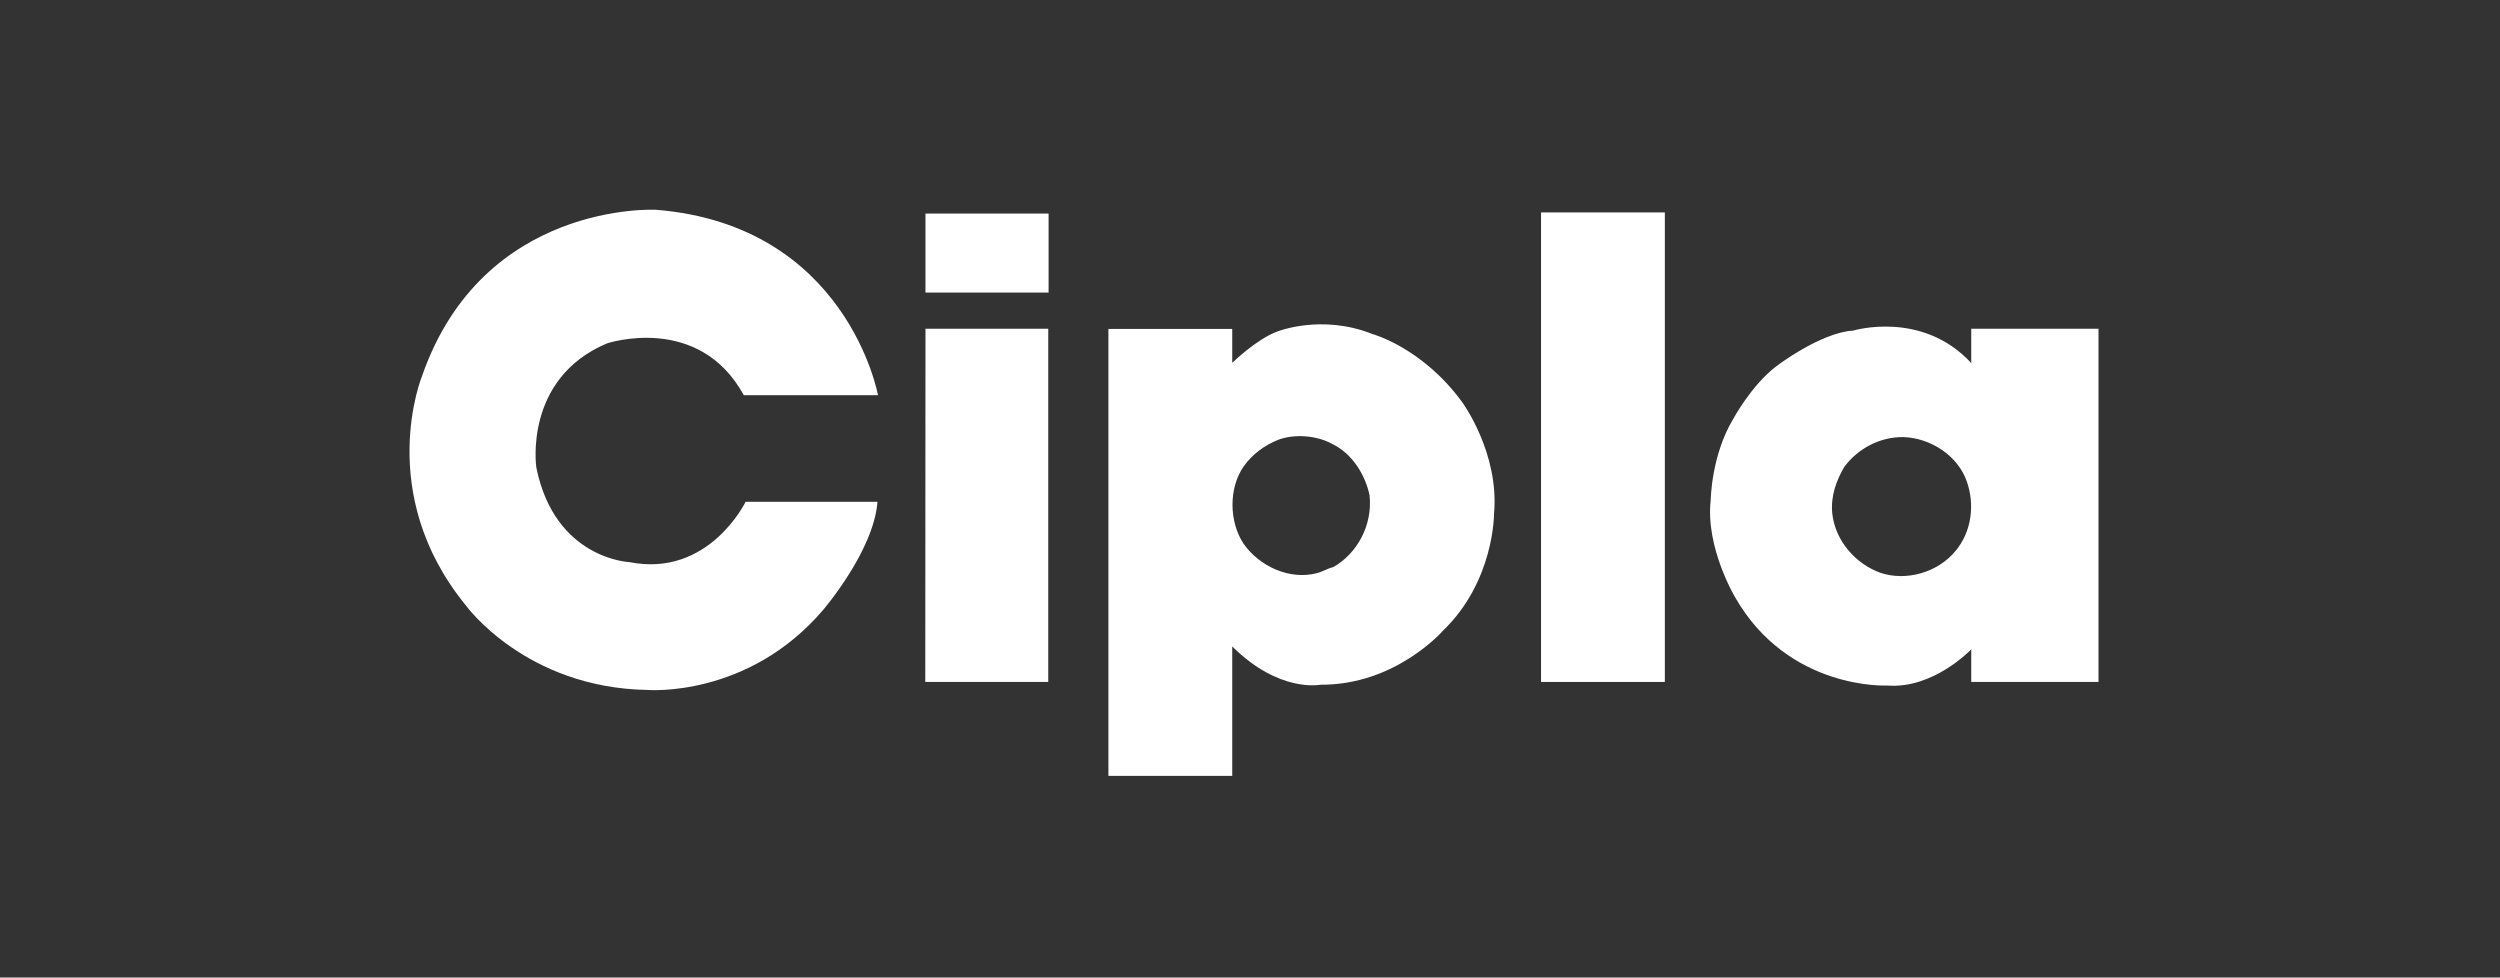
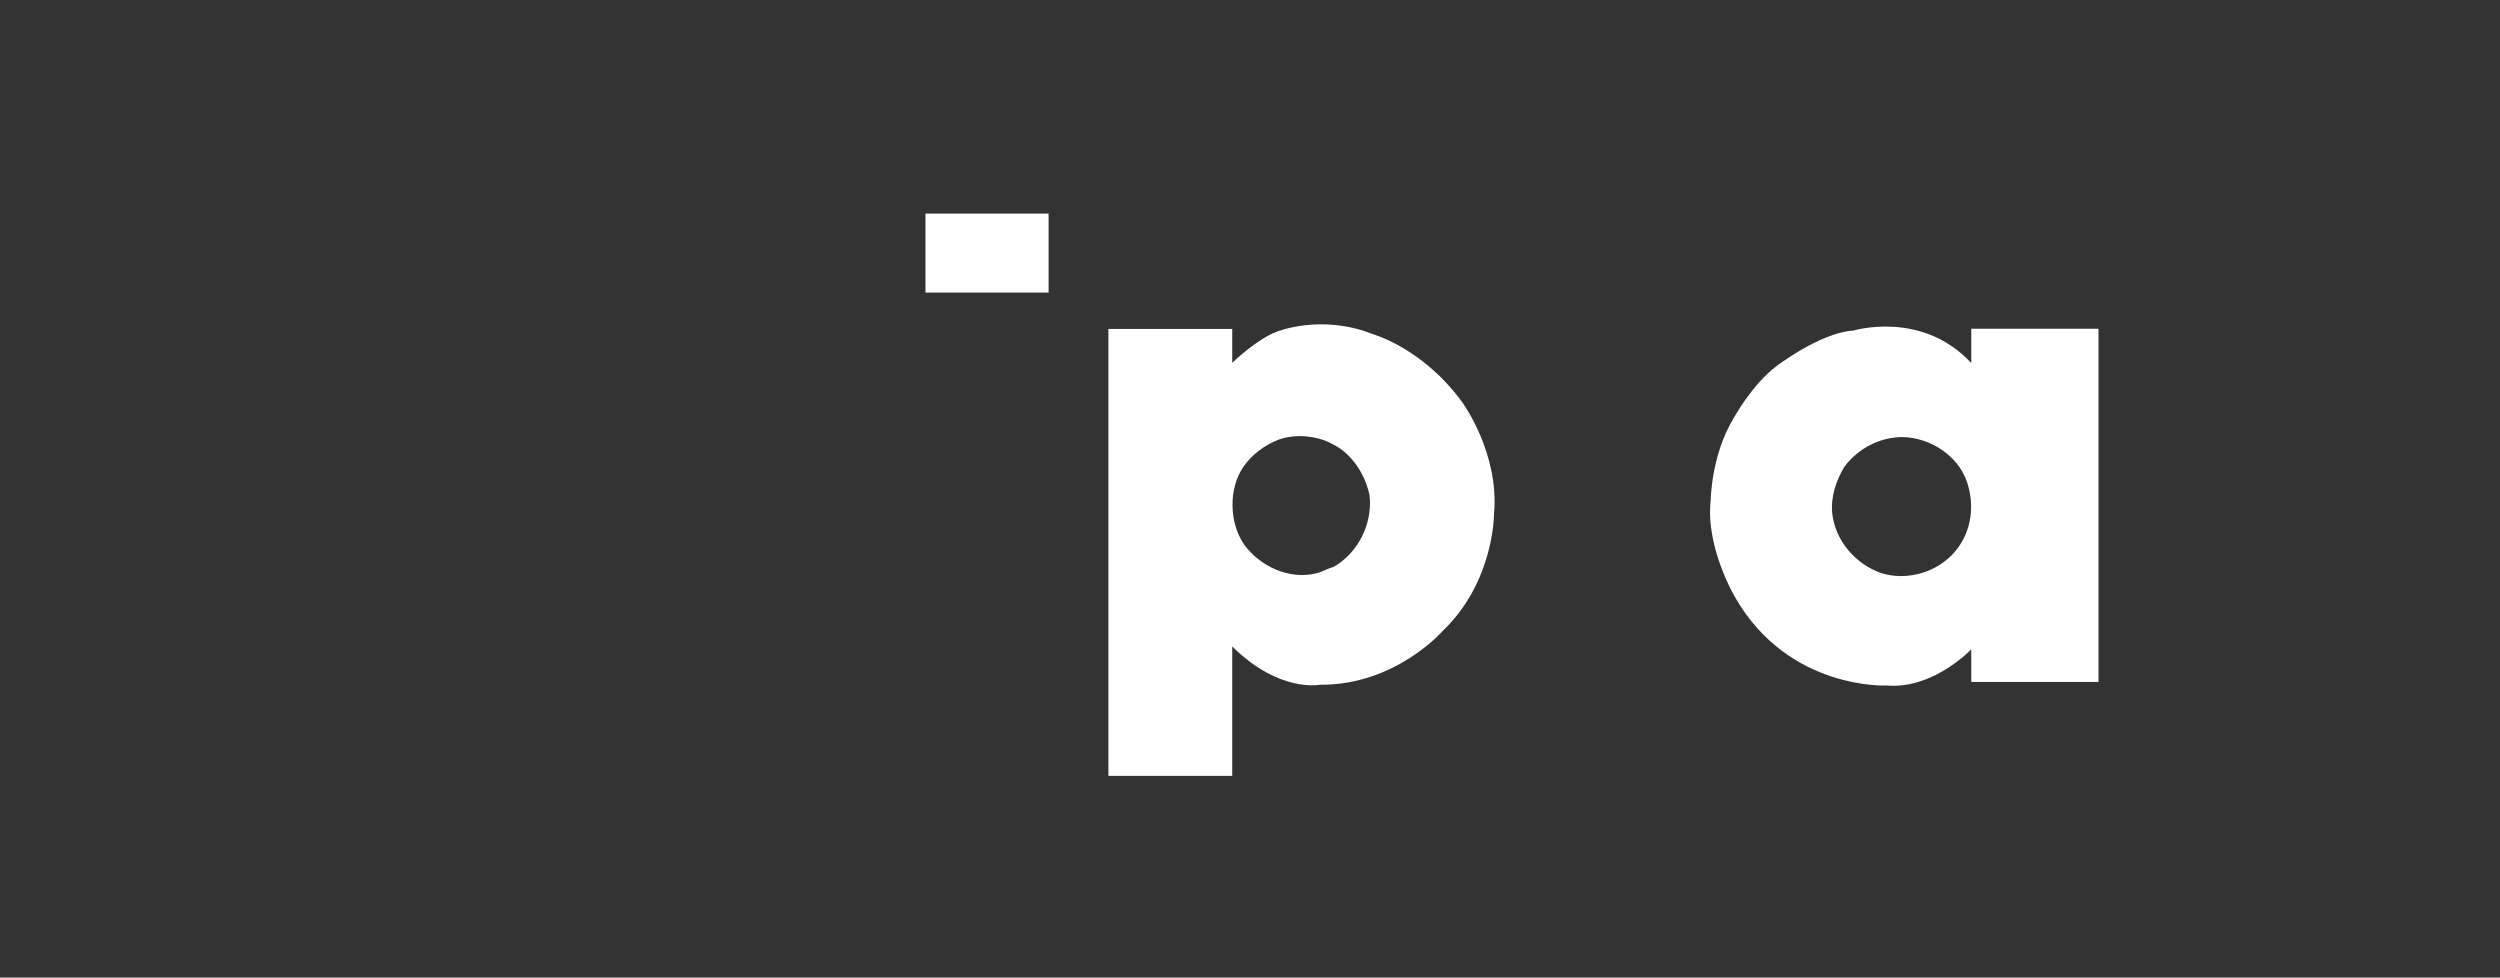
<svg xmlns="http://www.w3.org/2000/svg" width="312" height="122" viewBox="0 0 312 122" fill="none">
  <rect x="0" y="0" width="312" height="122" fill="#333333" stroke="none" />
  <path d="M115.499 26.654H130.865V36.513H115.499V26.654Z" fill="white" />
-   <path d="M92.828 49.321H109.572C109.572 49.321 105.747 28.088 81.838 26.178C81.838 26.178 60.26 25.059 52.663 46.947C52.663 46.947 46.706 61.526 58.101 75.51C58.101 75.51 65.524 85.845 80.802 86.105C80.802 86.105 93.317 87.147 102.726 76.118C102.726 76.118 109.048 68.763 109.509 62.626H93.051C93.051 62.626 88.455 72.123 78.558 70.154C78.558 70.154 69.243 69.793 66.933 58.341C66.933 58.341 65.3 47.264 75.747 42.855C75.747 42.855 87.188 39.026 92.828 49.321Z" fill="white" />
-   <path d="M115.5 41.029H130.822V85.106H115.475L115.5 41.029Z" fill="white" />
  <path d="M155.211 67.88C157.197 70.687 160.939 72.409 164.314 71.538C165.038 71.363 165.675 70.945 166.399 70.769C169.356 69.094 171.313 65.567 170.925 61.838C170.395 59.248 168.735 56.6 166.294 55.424C164.337 54.32 161.51 54.126 159.505 54.892C157.823 55.572 156.308 56.655 155.205 58.216C153.315 60.93 153.389 65.151 155.211 67.88ZM153.783 45.285C153.783 45.285 156.803 42.331 159.394 41.377C159.394 41.377 164.918 39.161 171.261 41.681C171.261 41.681 177.52 43.373 182.482 50.192C182.482 50.192 187.145 56.532 186.453 64.132C186.453 64.132 186.497 72.557 180.066 78.724C180.066 78.724 174.153 85.541 164.744 85.454C164.744 85.454 159.651 86.497 153.783 80.676V96.832H138.331V41.054H153.783V45.091" fill="white" />
-   <path d="M192.322 26.511H207.772V85.107H192.322V26.511Z" fill="white" />
  <path d="M228.661 64.043C229.045 67.61 231.677 70.406 234.681 71.489C237.928 72.569 241.863 71.445 244.078 68.726C246.053 66.337 246.479 63 245.46 60.094C244.354 56.865 240.927 54.651 237.536 54.548C234.629 54.518 231.91 55.947 230.176 58.252C229.156 59.974 228.464 61.935 228.661 64.043ZM246.011 41.028H261.893V85.106H246.011V81.034C246.011 81.034 241.319 86.005 235.539 85.555C235.539 85.555 223.225 86.193 216.549 74.553C216.549 74.553 212.809 68.3 213.499 62.395C213.499 62.395 213.556 56.836 216.318 52.262C216.318 52.262 218.562 48.092 221.671 45.718C221.671 45.718 227.197 41.492 231.281 41.26C231.281 41.26 239.853 38.652 246.011 45.31V41.028Z" fill="white" />
</svg>